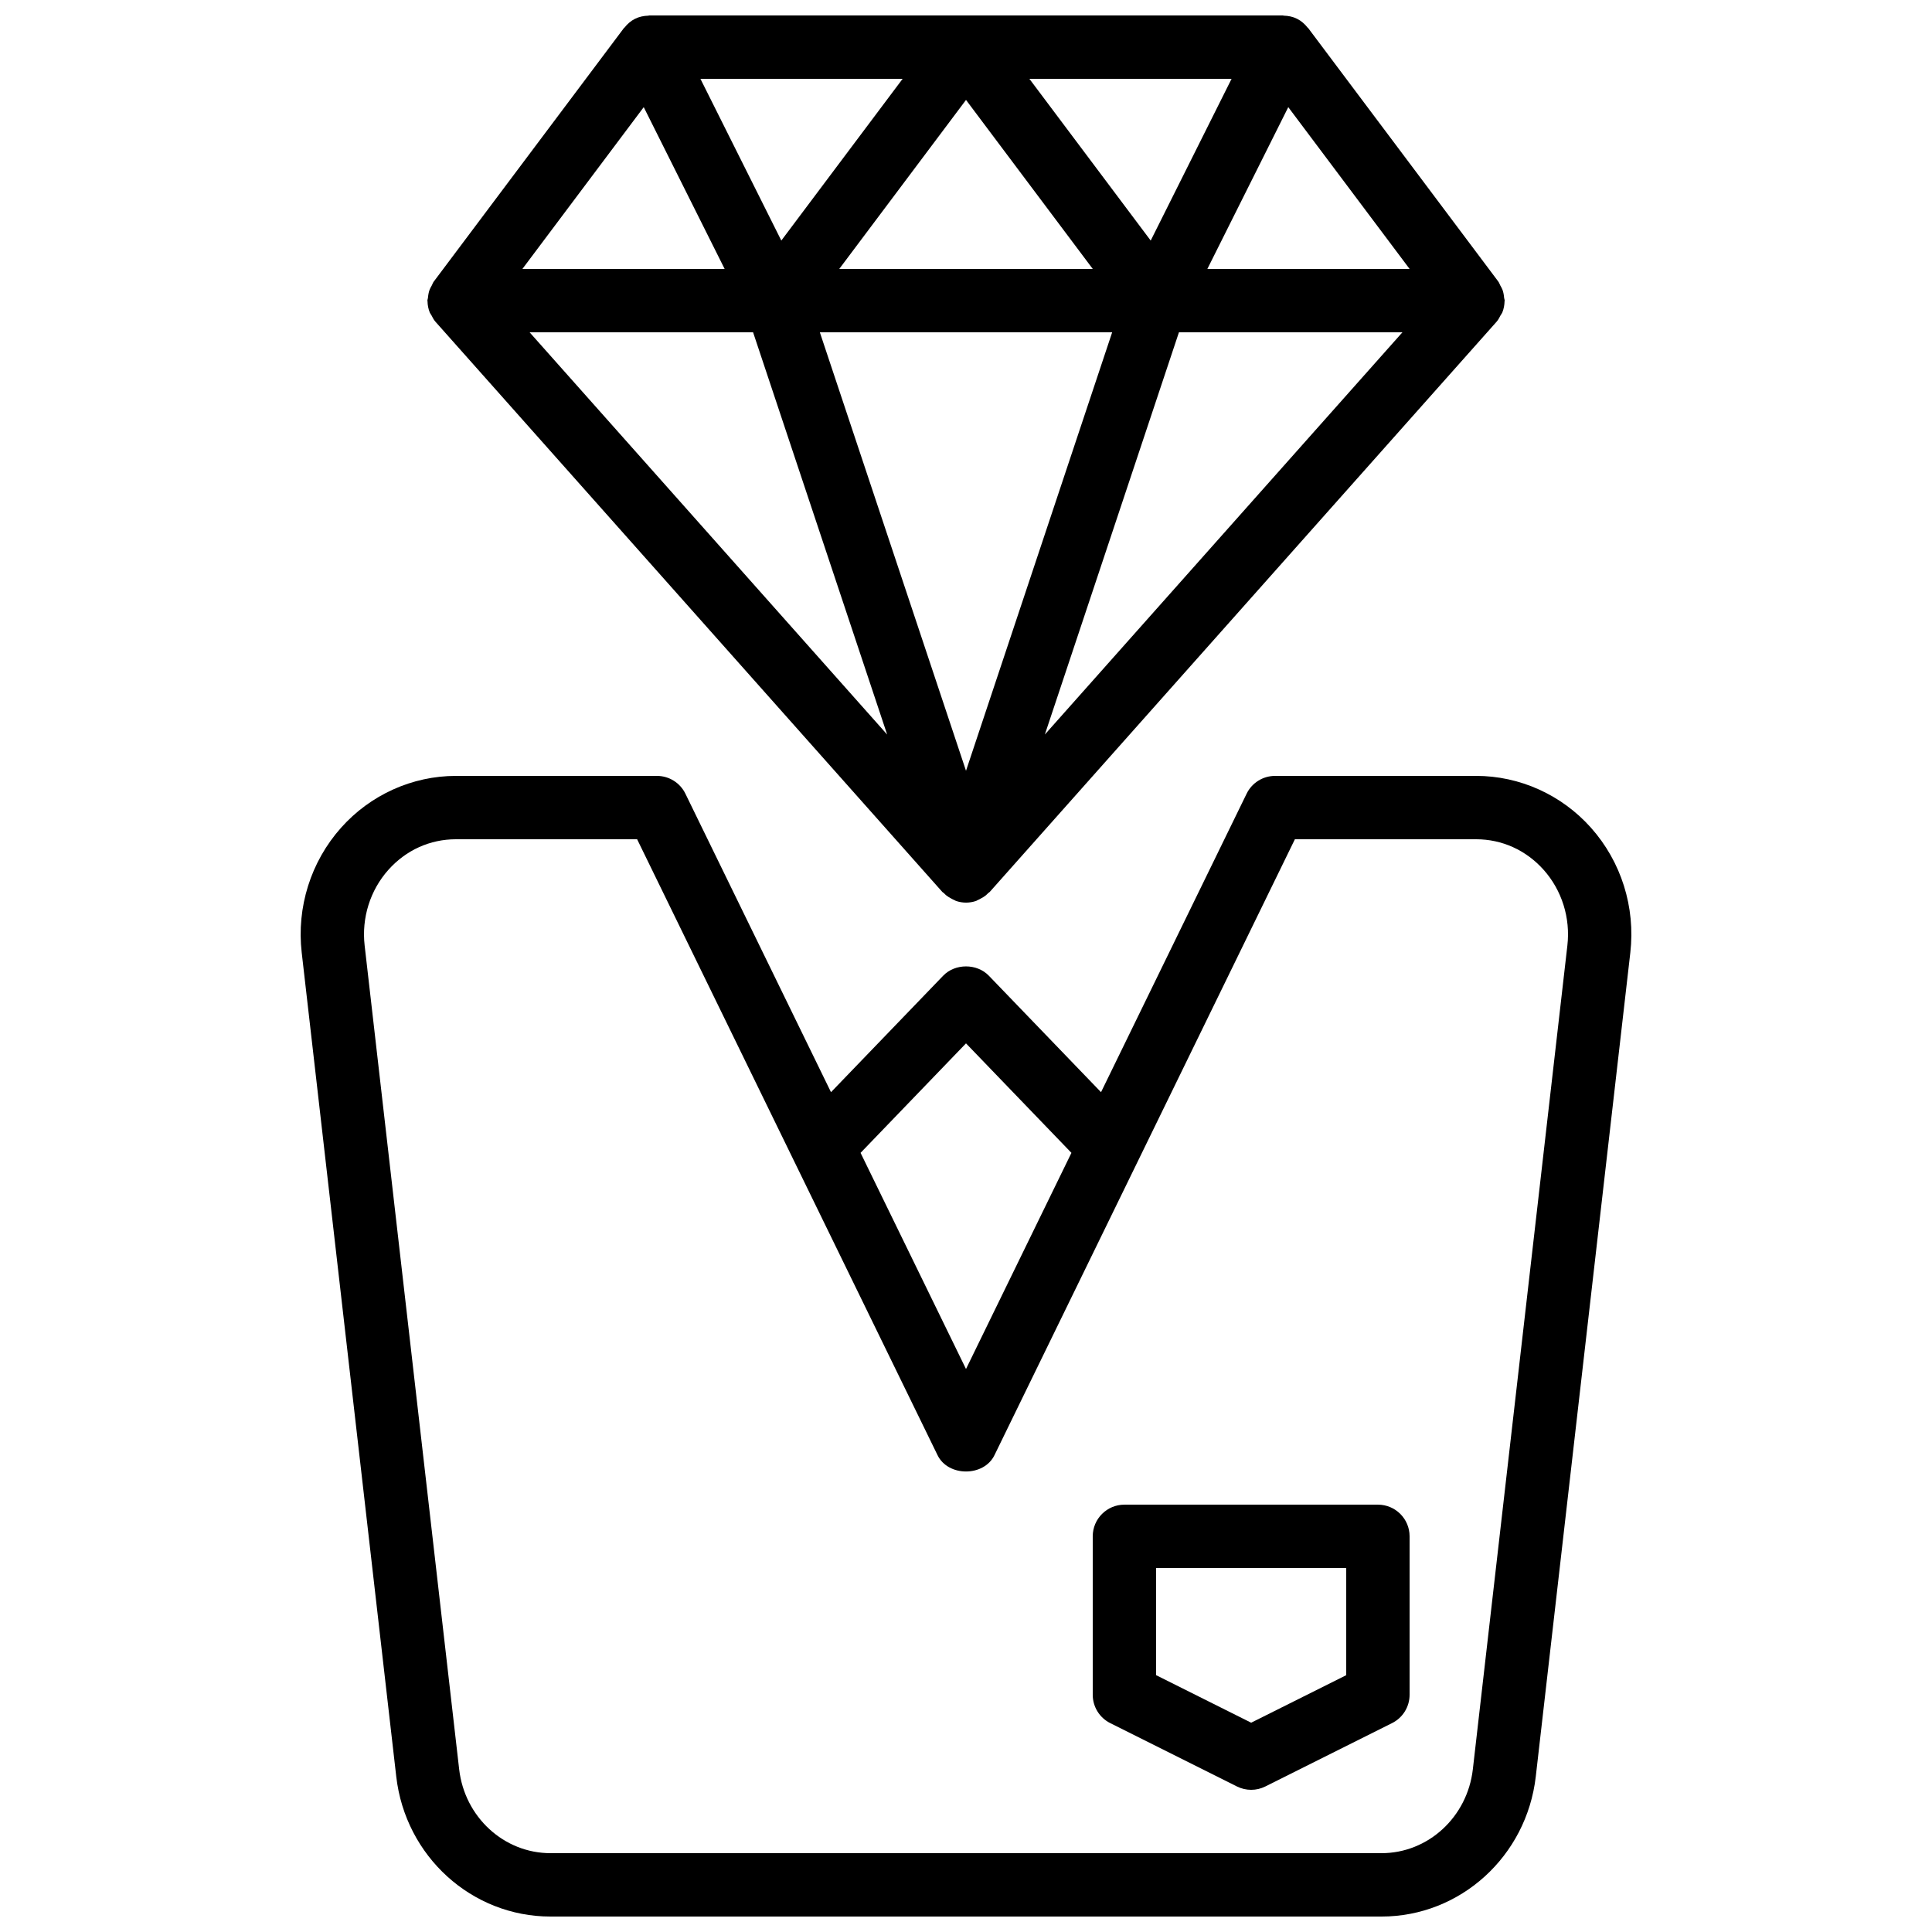
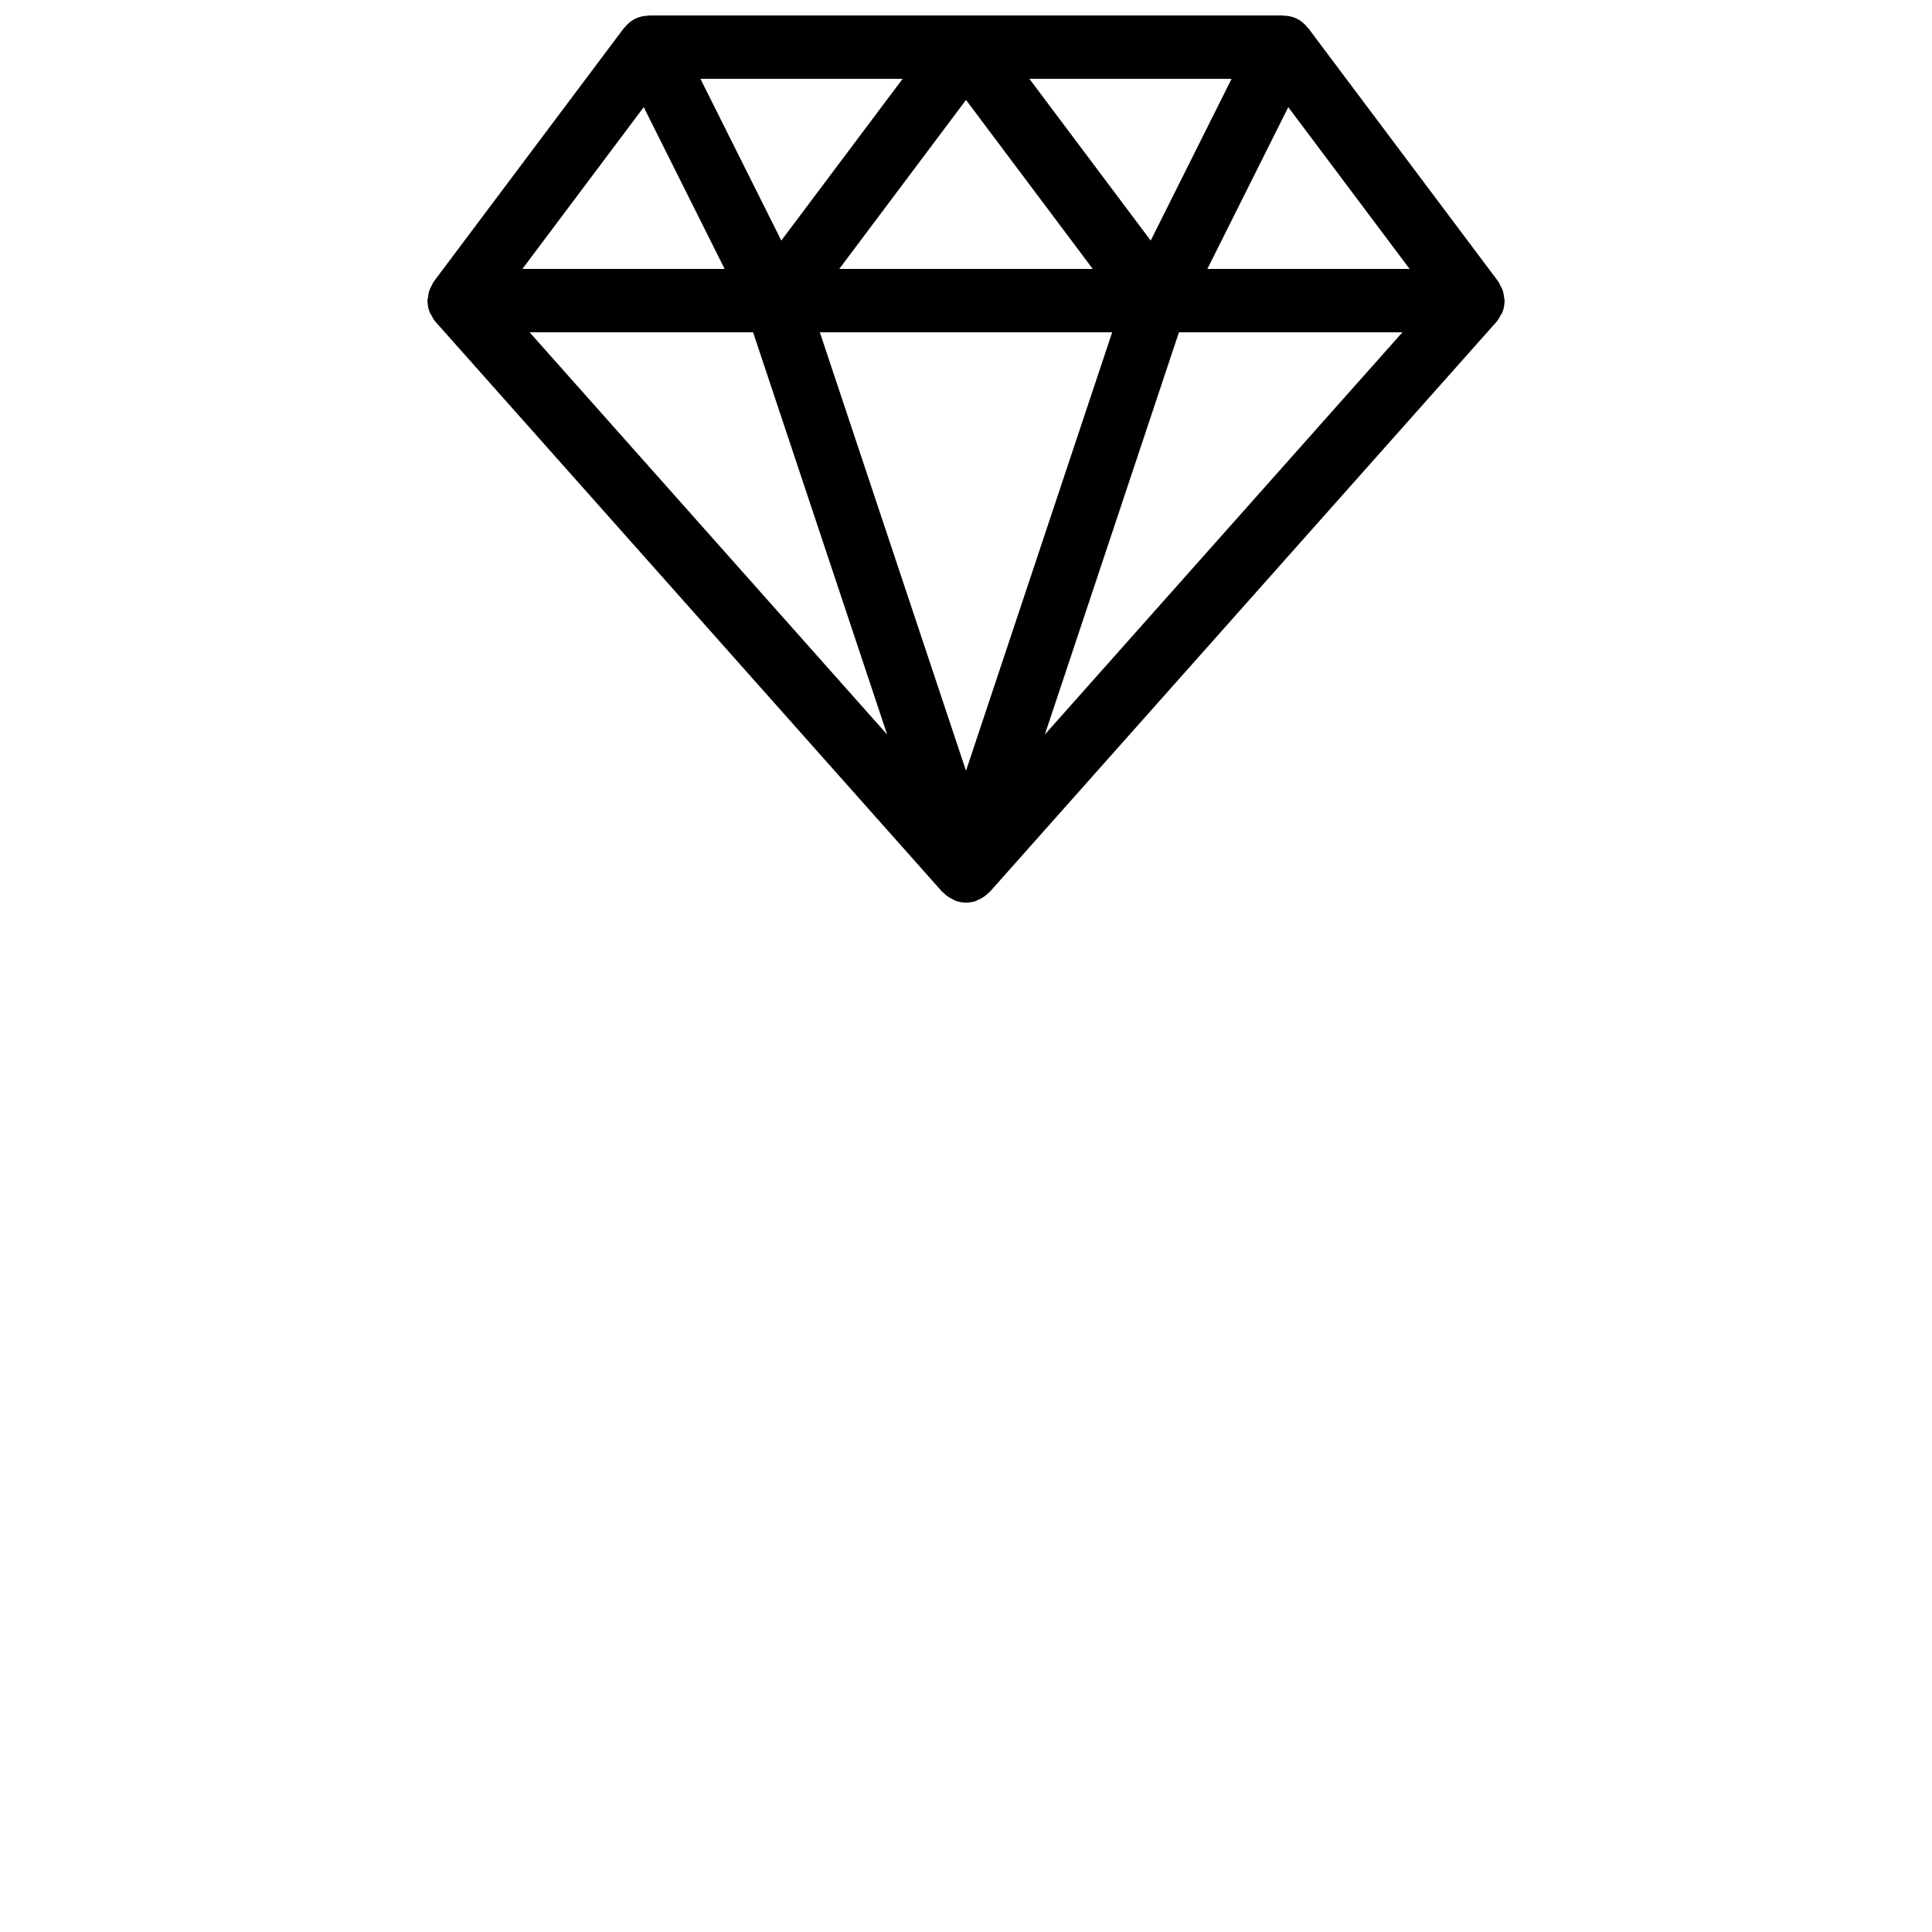
<svg xmlns="http://www.w3.org/2000/svg" width="800px" height="800px" version="1.1" viewBox="144 144 512 512">
  <defs>
    <clipPath id="b">
-       <path d="m223 349h354v302.9h-354z" />
-     </clipPath>
+       </clipPath>
    <clipPath id="a">
      <path d="m257 148.09h286v235.91h-286z" />
    </clipPath>
  </defs>
  <g clip-path="url(#b)">
    <path d="m535.17 349.62h-53.258c-3.207 0-6.141 1.828-7.543 4.715l-38.586 79.105-29.73-30.867c-3.164-3.289-8.938-3.289-12.102 0l-29.73 30.867-38.586-79.105c-1.402-2.887-4.34-4.715-7.543-4.715h-53.258c-11.57 0-22.672 5.008-30.445 13.734-8.02 8.988-11.824 21.066-10.43 33.129l25.051 218.32c2.422 21.152 20.004 37.102 40.879 37.102h220.22c20.879 0 38.457-15.949 40.887-37.105l25.051-218.32c1.387-12.066-2.41-24.141-10.43-33.129-7.773-8.727-18.875-13.734-30.445-13.734zm-135.17 70.883 27.941 29.016-27.941 57.281-27.941-57.281zm159.37-25.934v0.004l-25.051 218.31c-1.461 12.672-11.867 22.227-24.207 22.227h-220.22c-12.34 0-22.746-9.555-24.207-22.223l-25.051-218.32c-0.836-7.312 1.453-14.621 6.281-20.039 4.668-5.234 11.031-8.117 17.918-8.117h48.012l41.32 84.715c0.043 0.102 0.098 0.191 0.141 0.289l38.152 78.215c2.805 5.773 12.285 5.773 15.09 0l38.152-78.215c0.047-0.098 0.102-0.191 0.141-0.289l41.32-84.715h48.012c6.887 0 13.25 2.883 17.918 8.113 4.828 5.422 7.117 12.727 6.281 20.043z" />
  </g>
  <g clip-path="url(#a)">
    <path d="m258.34 227.56c0.309 0.582 0.59 1.176 1.043 1.684l134.35 151.14c0.109 0.121 0.273 0.168 0.387 0.285 0.215 0.219 0.414 0.43 0.656 0.621 0.426 0.344 0.883 0.605 1.363 0.859 0.262 0.141 0.504 0.281 0.781 0.391 0.078 0.031 0.148 0.086 0.227 0.113s0.125 0.09 0.203 0.117c0.016 0.004 0.031 0.004 0.047 0.008 0.836 0.273 1.715 0.426 2.613 0.426 0.898 0 1.777-0.152 2.613-0.426 0.016-0.004 0.027-0.004 0.043-0.008 0.078-0.027 0.125-0.09 0.203-0.117 0.082-0.031 0.148-0.082 0.23-0.117 0.277-0.109 0.516-0.25 0.777-0.391 0.48-0.254 0.941-0.516 1.363-0.859 0.238-0.195 0.438-0.406 0.652-0.621 0.113-0.117 0.277-0.16 0.387-0.285l134.35-151.14c0.453-0.508 0.73-1.102 1.039-1.68 0.137-0.25 0.336-0.453 0.445-0.719 0.398-0.969 0.59-1.992 0.609-3.023 0-0.047 0.031-0.094 0.031-0.152 0-0.254-0.121-0.469-0.145-0.715-0.062-0.734-0.176-1.449-0.434-2.152-0.148-0.41-0.367-0.758-0.578-1.137-0.188-0.34-0.285-0.715-0.523-1.035l-50.383-67.176c-0.047-0.062-0.129-0.086-0.176-0.148-0.738-0.938-1.645-1.754-2.781-2.324-1.133-0.566-2.324-0.797-3.516-0.828-0.086 0-0.16-0.055-0.246-0.055h-167.93c-0.086 0-0.156 0.055-0.242 0.059-1.188 0.031-2.383 0.266-3.516 0.828-1.137 0.57-2.043 1.387-2.781 2.324-0.051 0.062-0.129 0.086-0.176 0.148l-50.383 67.176c-0.238 0.32-0.34 0.695-0.527 1.035-0.207 0.375-0.426 0.723-0.574 1.133-0.258 0.703-0.371 1.422-0.434 2.156-0.023 0.246-0.145 0.457-0.145 0.711 0 0.059 0.031 0.105 0.031 0.16 0.02 1.035 0.211 2.055 0.609 3.023 0.109 0.266 0.305 0.465 0.441 0.711zm26.012 4.504h59.223l35.531 106.6zm115.65 116.2-38.734-116.2h77.469zm20.895-9.609 35.535-106.59h59.223zm64.508-166.26 32.152 42.871h-53.59zm-15.023-7.512-21.434 42.871-32.152-42.871zm-36.793 50.383h-67.176l33.59-44.785zm-50.379-50.383-32.152 42.871-21.438-42.871zm-68.613 7.512 21.438 42.871h-53.59z" />
  </g>
-   <path d="m509.16 542.75h-67.176c-4.641 0-8.398 3.758-8.398 8.398v41.984c0 3.184 1.797 6.09 4.641 7.512l33.586 16.793c1.188 0.586 2.473 0.883 3.762 0.883 1.289 0 2.574-0.297 3.754-0.887l33.586-16.793c2.848-1.422 4.644-4.328 4.644-7.512v-41.984c0-4.637-3.758-8.395-8.398-8.395zm-8.395 45.188-25.191 12.594-25.191-12.594v-28.395h50.383z" />
</svg>